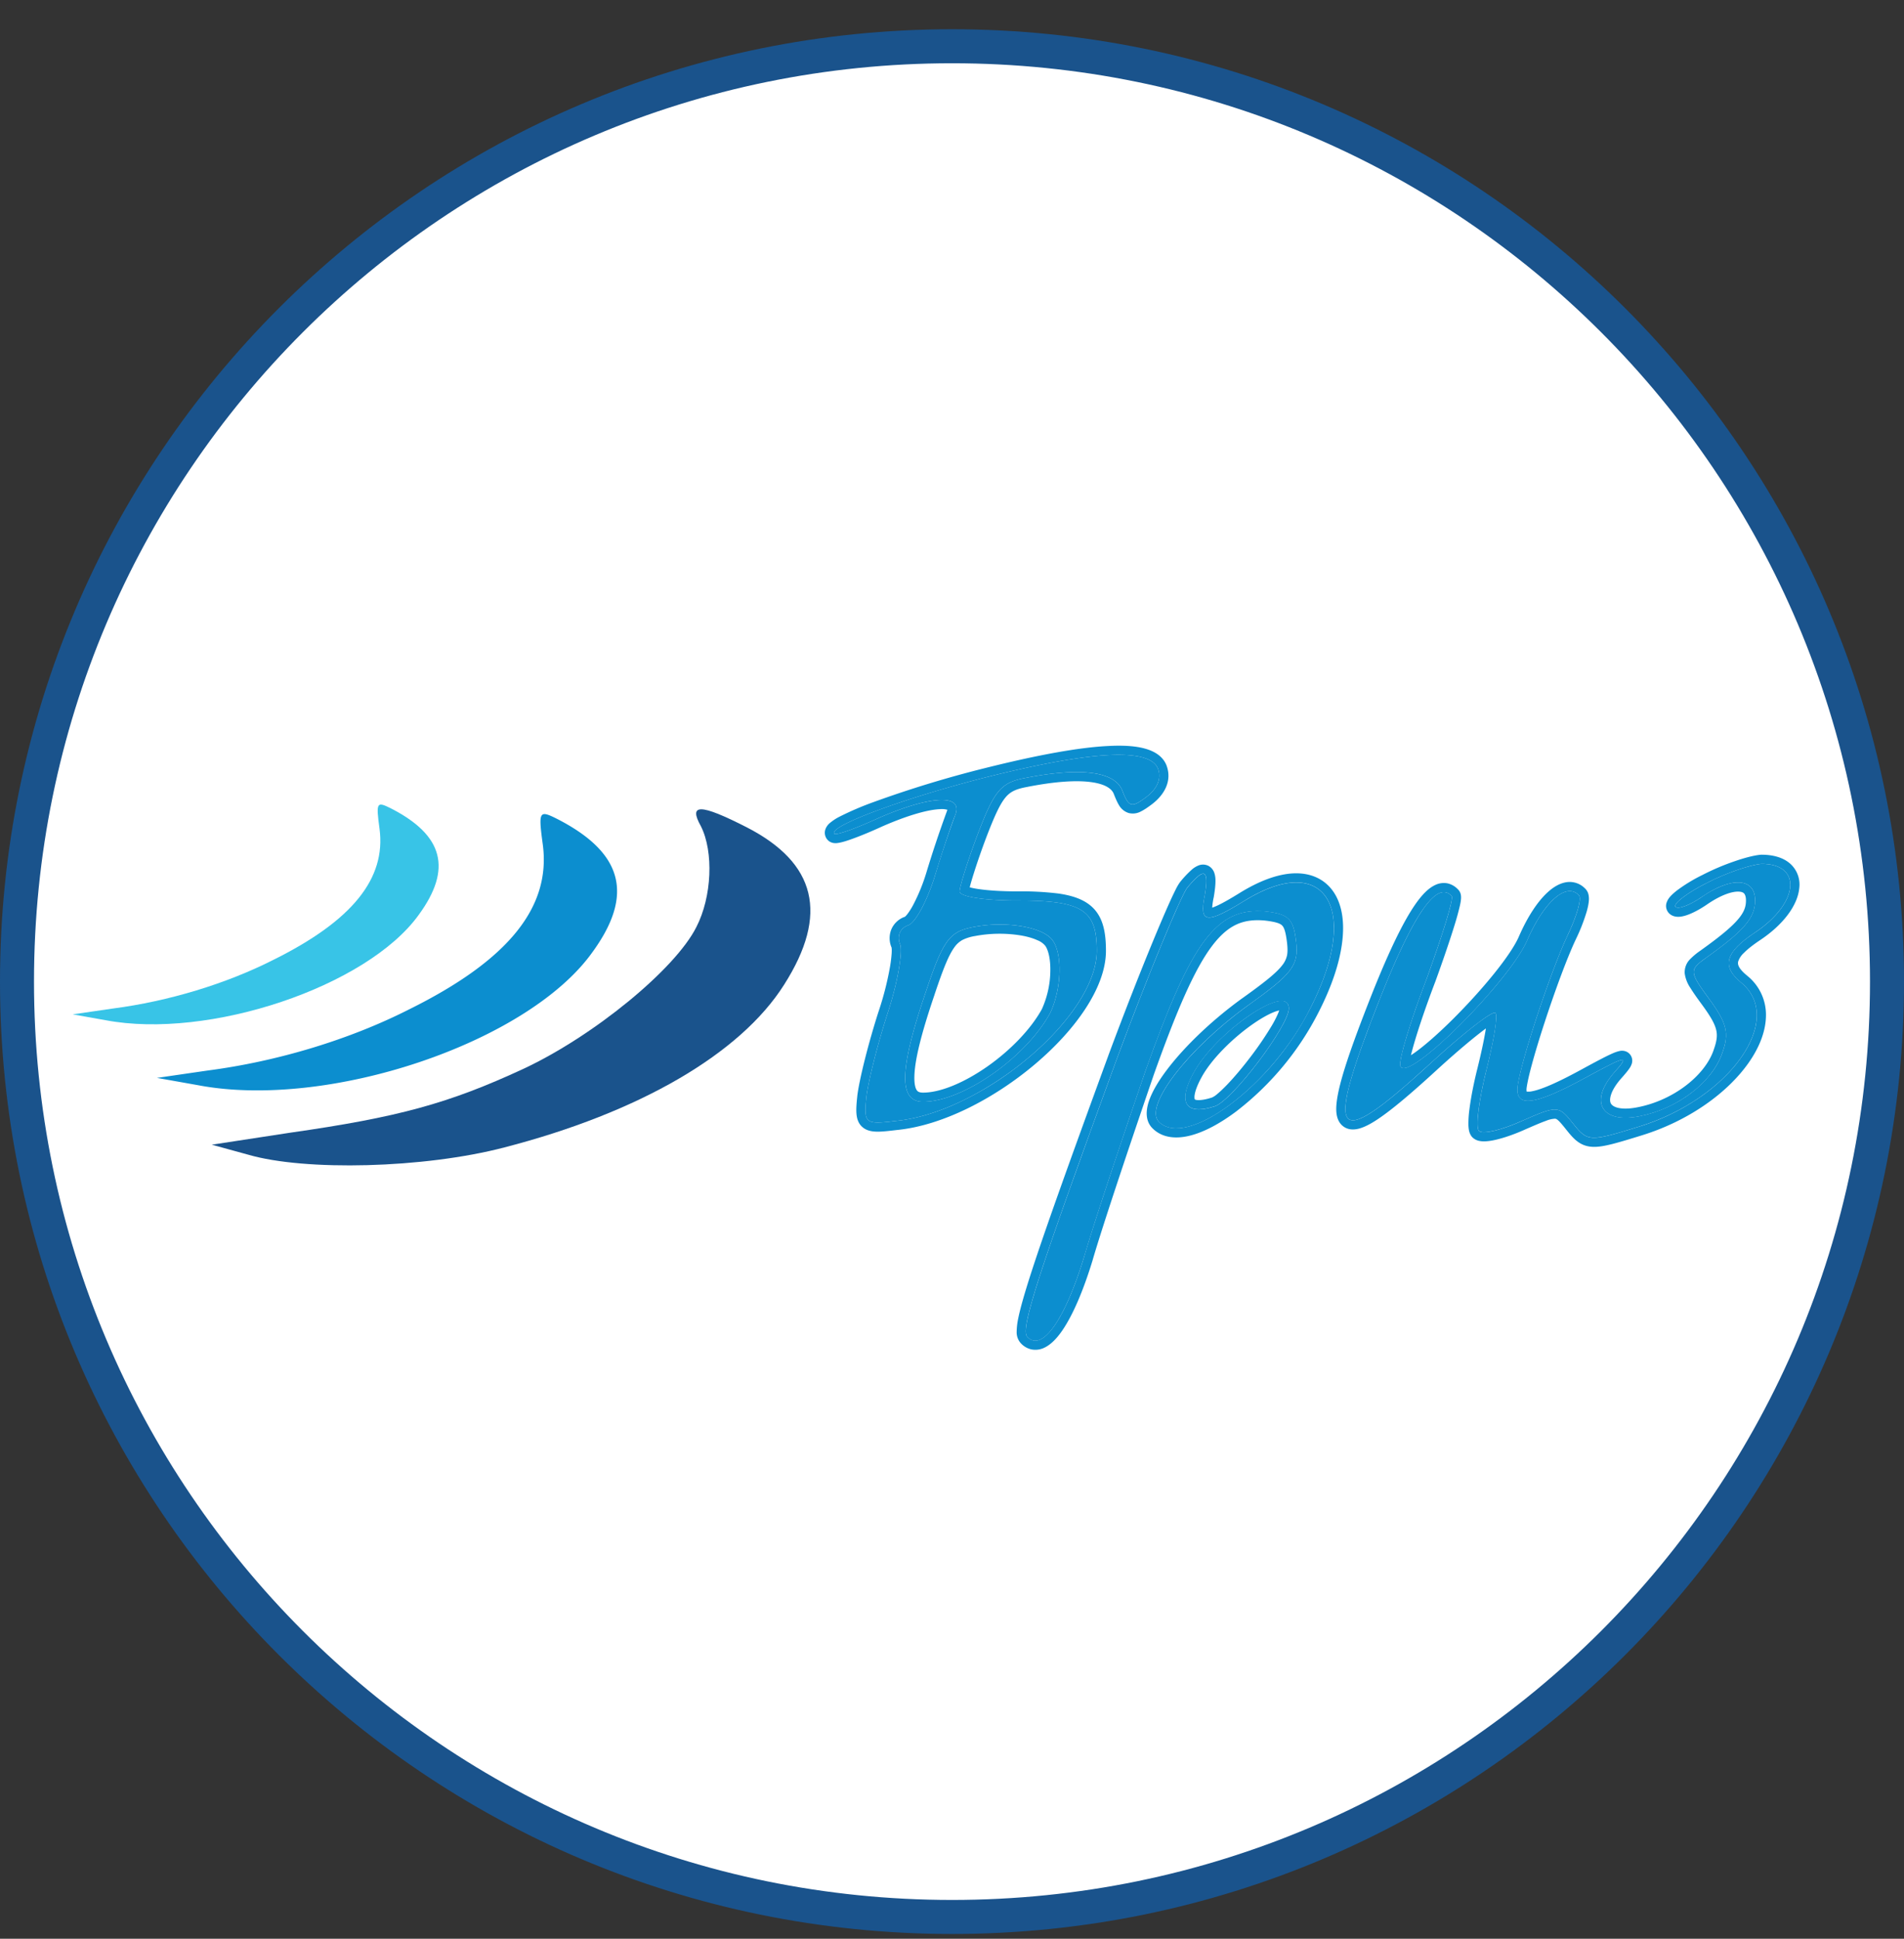
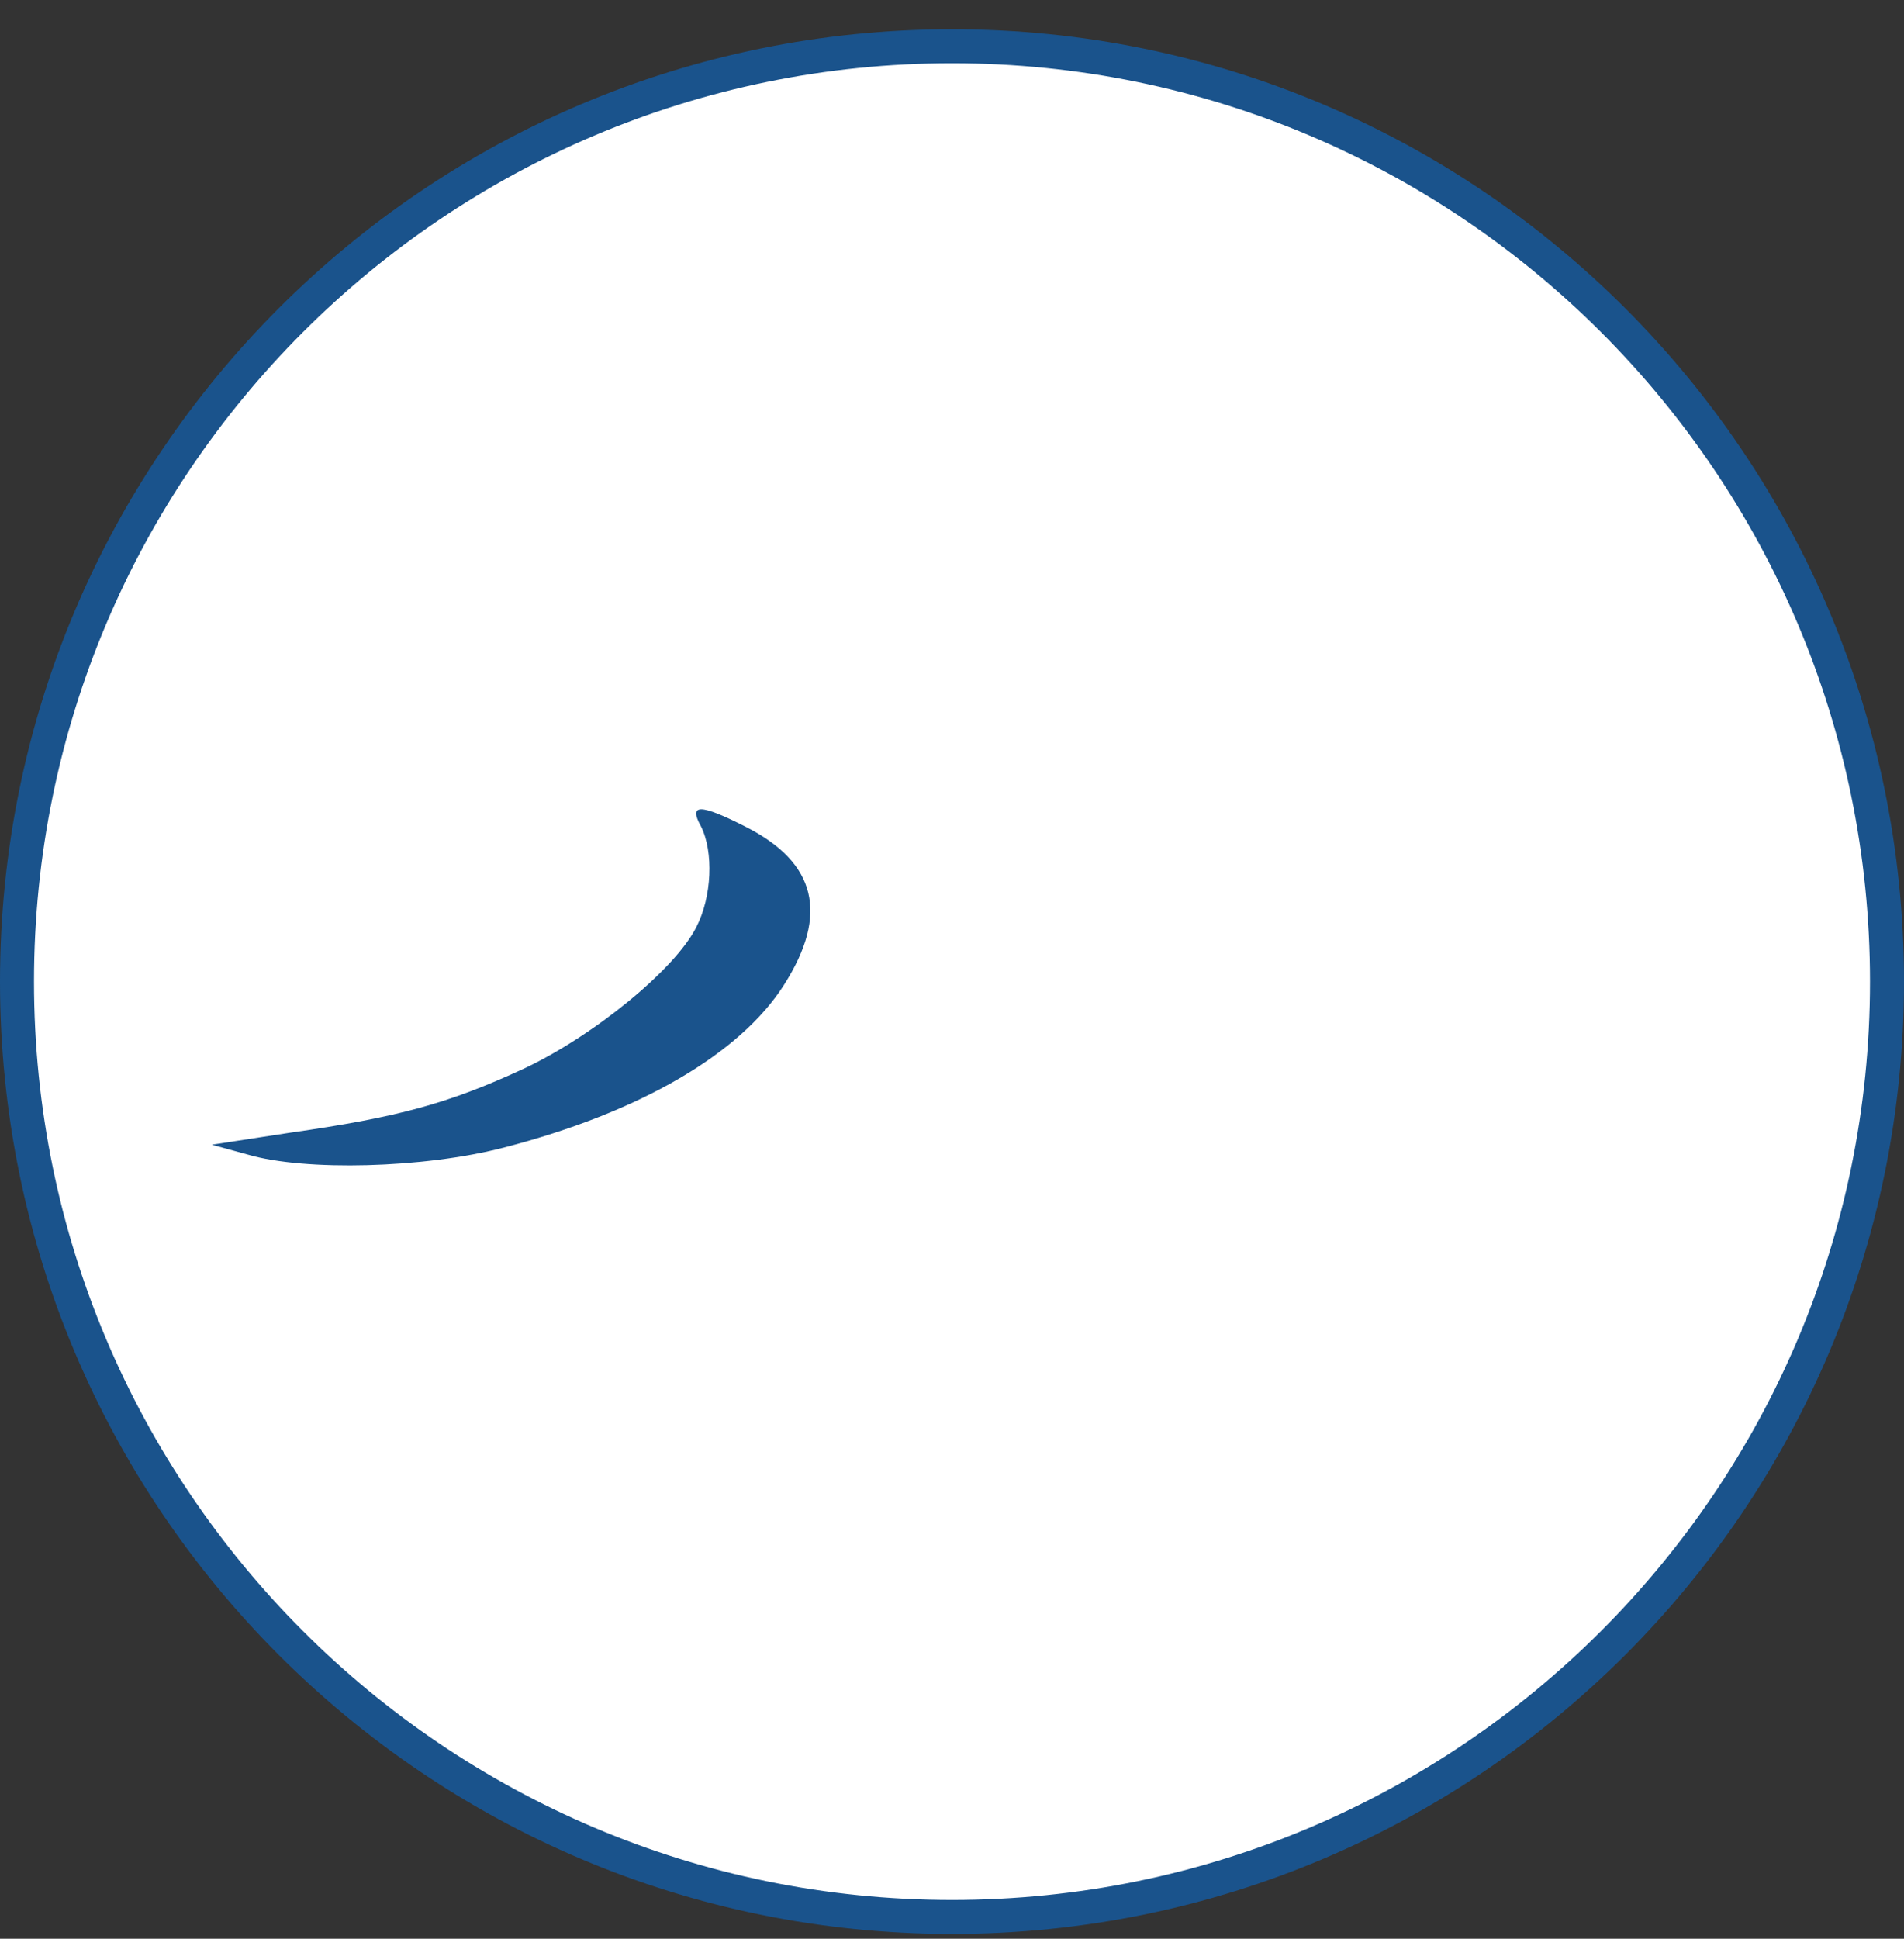
<svg xmlns="http://www.w3.org/2000/svg" width="56" height="57" fill="none" viewBox="0 0 56 57">
  <rect x="0" y="0" width="56" height="57" fill="#333333" stroke="none" />
  <g clip-path="url(#a)">
    <path fill="#fff" stroke="#1a538c" d="M28 1.36c15.188 0 27.5 12.312 27.5 27.5 0 15.187-12.312 27.5-27.5 27.5S.5 44.046.5 28.86C.5 13.671 12.812 1.36 28 1.36Z" />
-     <path fill="#0c8ecf" d="M29.031 22.845c-2.447.618-4.68 1.452-4.49 1.667.053.054.645-.161 1.29-.457 1.533-.672 2.528-.726 2.259-.08a33 33 0 0 0-.592 1.774c-.215.7-.565 1.372-.78 1.452-.242.08-.35.323-.242.565.081.215-.08 1.156-.376 2.044-.296.914-.565 1.99-.619 2.447-.08.78-.027.807.86.7 2.556-.243 5.917-3.067 5.917-5.003 0-1.21-.43-1.479-2.34-1.479-.94 0-1.694-.108-1.694-.269 0-.134.242-.914.538-1.694.484-1.264.672-1.506 1.399-1.64 1.64-.323 2.635-.189 2.85.376.188.484.27.511.7.188.322-.242.456-.538.349-.833-.242-.619-1.91-.538-5.029.242m1.936 4.813c.296.43.242 1.453-.08 2.125-.7 1.29-2.555 2.608-3.738 2.608-.727 0-.7-.94.08-3.227.511-1.533.7-1.775 1.399-1.909.968-.188 2.07 0 2.34.403M15.965 24.834c.241 1.828-.995 3.388-3.927 4.84-1.748.888-3.872 1.533-5.943 1.802l-1.479.215 1.21.215c3.819.726 9.681-1.237 11.59-3.9 1.238-1.693.915-2.93-1.021-3.925-.538-.27-.565-.242-.43.753" />
-     <path fill="#38c4e7" d="M11.163 24.37c.192 1.454-.791 2.694-3.122 3.85-1.39.705-3.08 1.218-4.726 1.432l-1.176.171.962.171c3.037.578 7.698-.984 9.217-3.1.984-1.348.727-2.332-.813-3.123-.428-.214-.449-.192-.342.599" />
    <path fill="#1a538c" d="M20.617 24.296c.376.753.322 2.07-.135 2.958-.618 1.237-3.012 3.2-5.082 4.168-2.205 1.022-3.684 1.426-6.885 1.883l-2.286.35 1.076.295c1.667.484 5.164.404 7.53-.215 3.953-1.022 6.938-2.743 8.229-4.787 1.318-2.07.941-3.576-1.102-4.625-1.372-.7-1.722-.7-1.345-.027" />
-     <path fill="#0c8ecf" d="M50.195 25.963c-.591.295-.995.618-.914.699s.43-.054.78-.296c.86-.592 1.56-.565 1.56.107 0 .511-.323.888-1.453 1.695-.484.35-.484.403.108 1.21.51.699.592.995.377 1.586-.296.861-1.318 1.64-2.448 1.856-1.102.215-1.479-.43-.726-1.29.457-.512.377-.512-.807.134-1.425.78-2.043.914-2.043.376s.968-3.469 1.479-4.545c.269-.564.43-1.102.322-1.183-.376-.376-1.022.215-1.506 1.318-.51 1.21-3.55 4.249-3.738 3.71-.053-.16.296-1.317.78-2.58.457-1.265.807-2.367.726-2.421-.43-.457-1.102.51-2.07 2.931-1.695 4.276-1.426 4.626 1.425 2.017.995-.914 1.856-1.586 1.936-1.506s-.054.834-.269 1.694-.322 1.668-.215 1.775c.108.108.672-.027 1.264-.295 1.049-.458 1.076-.458 1.506.08s.484.538 1.963.08c2.663-.833 4.276-3.146 2.985-4.221-.591-.484-.484-.888.404-1.48 1.29-.86 1.398-2.016.188-2.016-.323.027-1.049.269-1.614.564M34.92 26.1c-.188.242-1.129 2.5-2.07 5.028-2.313 6.32-2.85 7.96-2.636 8.176.43.457 1.103-.484 1.668-2.34.322-1.102 1.156-3.577 1.802-5.46 1.371-3.845 2.097-4.84 3.55-4.705.672.08.806.215.887.887.08.7-.108.941-1.426 1.883-1.748 1.264-3.065 2.958-2.608 3.415.807.807 3.334-1.076 4.464-3.362 1.479-2.904.43-4.598-1.936-3.146-1.13.7-1.345.672-1.184-.134.135-.78 0-.861-.51-.242m2.986 3.55c0 .51-1.668 2.715-2.179 2.877-.833.269-1.102-.08-.645-.941.645-1.237 2.824-2.716 2.824-1.937" />
-     <path fill="#0c8ecf" fill-rule="evenodd" d="M28.966 22.584a33 33 0 0 0-3.263.994 9 9 0 0 0-1.011.433 1.5 1.5 0 0 0-.297.197.43.43 0 0 0-.115.165.31.31 0 0 0 .058.317l.006.006.006.007c.06.06.13.076.16.081a.4.4 0 0 0 .09.005 1 1 0 0 0 .135-.022c.088-.02.198-.055.32-.099.243-.087.56-.217.886-.367.757-.332 1.351-.497 1.706-.511a.6.6 0 0 1 .216.018.4.4 0 0 1-.021.063l-.001.002v.002a33 33 0 0 0-.6 1.796 5.4 5.4 0 0 1-.37.91 2 2 0 0 1-.182.293c-.046.058-.07.076-.072.079a.67.67 0 0 0-.398.364.69.69 0 0 0 .004.542l.004.036q.003.05-.002.14a4 4 0 0 1-.06.454 9 9 0 0 1-.32 1.236l-.001.003c-.297.918-.573 2.014-.63 2.498v.004c-.02.191-.035.362-.025.5.01.137.046.305.192.42.134.107.303.122.442.122.146-.001.33-.022.548-.048 1.35-.129 2.878-.93 4.06-1.927.596-.502 1.115-1.063 1.487-1.63.37-.563.61-1.155.61-1.712 0-.623-.109-1.124-.58-1.421-.219-.138-.494-.217-.82-.264a9 9 0 0 0-1.21-.063c-.462 0-.87-.027-1.159-.071q-.15-.023-.238-.049l.006-.024c.026-.098.064-.228.112-.38.096-.305.228-.69.374-1.075.246-.64.4-.971.563-1.166.142-.167.3-.244.633-.305l.003-.001c.809-.159 1.435-.2 1.873-.142.448.06.62.209.675.35v.002c.048.121.096.235.15.324a.5.5 0 0 0 .289.234.5.5 0 0 0 .367-.052c.095-.047.197-.119.306-.2.373-.28.605-.689.44-1.14v-.004l-.002-.003c-.104-.266-.348-.415-.626-.493-.28-.08-.642-.102-1.072-.08-.865.04-2.082.261-3.646.652m-2.624 10.373c-.888.107-.941.08-.86-.7.053-.457.322-1.532.618-2.447.296-.887.457-1.828.376-2.043-.107-.242 0-.485.242-.565.215-.08.565-.753.78-1.452.215-.7.484-1.506.592-1.775.14-.338-.065-.484-.512-.45-.407.03-1.016.21-1.747.53-.406.186-.79.34-1.034.416-.143.044-.237.061-.257.042-.039-.045.026-.116.174-.206.202-.122.56-.28 1.024-.455h.003c.495-.187 1.11-.392 1.788-.593a37 37 0 0 1 1.502-.414c3.12-.78 4.787-.86 5.029-.242.107.296-.027.592-.35.834-.43.323-.51.296-.699-.188-.215-.565-1.21-.7-2.85-.377-.727.135-.915.377-1.399 1.64-.296.78-.538 1.56-.538 1.695 0 .161.753.269 1.695.269 1.909 0 2.34.269 2.34 1.479 0 1.101-1.089 2.49-2.497 3.527a9 9 0 0 1-1.76 1.02c-.563.243-1.13.404-1.66.455m1.563-.706c-.268.09-.525.141-.756.141-.726 0-.7-.941.08-3.227.511-1.533.7-1.775 1.399-1.91.968-.188 2.07 0 2.34.404.295.43.241 1.452-.081 2.125-.282.52-.752 1.045-1.29 1.486-.536.44-1.14.795-1.692.981m2.742-2.59a2.8 2.8 0 0 0 .243-1.042c.016-.375-.047-.666-.144-.808l-.001-.001-.001-.002a.56.56 0 0 0-.231-.164c-.13-.06-.3-.11-.499-.143a3.9 3.9 0 0 0-1.335.019 1.3 1.3 0 0 0-.367.113.7.7 0 0 0-.238.213c-.168.228-.331.628-.59 1.404v.002c-.39 1.143-.579 1.915-.59 2.39-.007.24.033.359.071.412.025.035.066.07.184.07.51 0 1.213-.293 1.896-.772.673-.473 1.277-1.094 1.602-1.69m-5.887-5.058-.002.002zm3.104-.818.001.007zM50.398 26.161a3 3 0 0 0-.337.205 2.7 2.7 0 0 1-.398.23q-.065.03-.124.05c-.126.045-.22.054-.258.016-.035-.035.022-.117.148-.223q.043-.037.097-.076c.164-.122.397-.264.67-.4a6 6 0 0 1 .27-.132c.508-.233 1.07-.41 1.343-.433 1.21 0 1.102 1.157-.188 2.017-.888.592-.995.995-.404 1.48.945.787.334 2.236-1.105 3.284a6.5 6.5 0 0 1-1.88.937c-1.479.458-1.533.458-1.963-.08s-.457-.538-1.506-.08c-.591.268-1.156.402-1.264.295-.107-.108 0-.914.215-1.775.147-.588.257-1.125.285-1.433v-.002c.014-.142.01-.234-.016-.26-.023-.022-.11.016-.244.104h-.002c-.17.111-.417.3-.712.545-.29.24-.625.534-.978.858l-.042.038c-2.811 2.567-3.07 2.2-1.383-2.055.968-2.42 1.64-3.389 2.07-2.931.081.053-.269 1.156-.726 2.42-.484 1.264-.833 2.42-.78 2.581.05.143.3.035.648-.223l.034-.025c.282-.212.624-.517.977-.863.873-.857 1.815-1.973 2.08-2.6.483-1.102 1.129-1.694 1.505-1.317.108.08-.053.618-.322 1.183-.511 1.076-1.48 4.007-1.48 4.545s.62.403 2.044-.377q.385-.21.622-.33.104-.054.182-.09c.326-.151.326-.09.118.155l-.115.13-.017.02c-.73.851-.35 1.485.743 1.272a3.713 3.713 0 0 0 1.737-.85c.334-.298.586-.645.71-1.006.216-.592.135-.887-.376-1.587-.592-.806-.592-.86-.108-1.21 1.13-.806 1.453-1.183 1.453-1.694 0-.532-.438-.66-1.046-.397a3 3 0 0 0-.177.084m-.34 3.376c.255.348.374.56.417.739.04.162.023.326-.075.597l-.001.002v.003c-.257.745-1.182 1.476-2.244 1.678h-.001c-.251.05-.44.045-.57.014-.127-.032-.18-.084-.204-.124-.023-.041-.04-.116-.002-.244.038-.13.131-.298.303-.494.11-.123.207-.237.26-.322a.5.5 0 0 0 .044-.088.3.3 0 0 0 .014-.182.29.29 0 0 0-.195-.209.34.34 0 0 0-.153-.01 1 1 0 0 0-.186.058q-.093.039-.223.103-.255.128-.698.37c-.716.392-1.193.6-1.479.655a.5.5 0 0 1-.163.01.3.3 0 0 1-.005-.052q-.002-.055.038-.252c.026-.126.064-.284.113-.464.097-.361.232-.807.384-1.271.305-.933.67-1.921.919-2.443a5.4 5.4 0 0 0 .318-.815c.033-.116.057-.23.063-.328a.6.6 0 0 0-.011-.164.36.36 0 0 0-.11-.19.63.63 0 0 0-.55-.175c-.191.032-.368.14-.522.277-.31.275-.611.737-.86 1.306l-.002.002v.002c-.112.265-.377.658-.735 1.102-.353.438-.78.907-1.197 1.323-.42.418-.821.773-1.123.989q-.068.048-.123.083.047-.196.133-.481c.139-.46.345-1.059.585-1.686l.001-.002.001-.003c.23-.634.433-1.23.57-1.677a8 8 0 0 0 .151-.554q.024-.106.031-.193a.5.5 0 0 0-.003-.107c-.003-.02-.016-.107-.09-.175a.6.6 0 0 0-.305-.174.58.58 0 0 0-.363.05c-.206.095-.394.299-.571.55-.363.516-.782 1.388-1.267 2.6-.424 1.07-.73 1.905-.902 2.512q-.13.455-.161.768c-.018.191-.012.407.102.566.065.09.157.152.264.177.1.023.2.012.288-.01.17-.043.364-.148.57-.286.418-.28.983-.76 1.695-1.412.495-.454.953-.846 1.295-1.112q.097-.076.18-.137l-.009.056c-.049.296-.134.691-.24 1.118-.11.438-.193.865-.235 1.201a3 3 0 0 0-.03.441 1 1 0 0 0 .016.18c.01.046.032.136.104.208a.4.4 0 0 0 .192.101.7.7 0 0 0 .164.015c.103-.003.223-.022.346-.051.249-.059.554-.166.861-.305.264-.115.453-.197.599-.248a.8.8 0 0 1 .263-.062c.023.001.045.006.09.045.057.049.123.128.235.268.104.13.207.257.326.348.133.103.28.159.462.166.166.007.357-.028.581-.085.228-.058.516-.146.884-.26 1.38-.432 2.501-1.25 3.115-2.122.307-.436.498-.902.512-1.352a1.47 1.47 0 0 0-.55-1.211l-.002-.002c-.275-.225-.283-.347-.263-.42a.6.6 0 0 1 .168-.25c.108-.11.264-.234.478-.377.673-.449 1.102-1.015 1.15-1.53a.82.82 0 0 0-.272-.72c-.206-.179-.499-.26-.84-.26h-.01l-.012.001c-.196.017-.484.093-.78.196a7 7 0 0 0-.933.398 4.7 4.7 0 0 0-.752.457c-.088.069-.17.142-.227.215a.5.5 0 0 0-.081.157.31.31 0 0 0 .078.3c.112.111.26.105.324.099.082-.009.17-.034.25-.065.167-.064.36-.17.549-.3.412-.282.74-.384.934-.372.088.005.13.032.15.055.022.025.054.081.054.204 0 .182-.051.343-.238.561-.199.232-.537.511-1.102.914l-.001.001a2 2 0 0 0-.315.264.54.54 0 0 0-.145.41 1 1 0 0 0 .161.414q.125.202.347.5m-5.153 2.568-.002-.003zm4.445-5.689h.008zm.166.312v-.002zM34.71 25.93l-.002.003a1.5 1.5 0 0 0-.132.225 10 10 0 0 0-.171.361c-.131.29-.297.677-.486 1.134-.378.914-.85 2.114-1.321 3.38v.002c-1.157 3.158-1.871 5.153-2.27 6.386-.198.615-.322 1.05-.382 1.35a2 2 0 0 0-.044.382.48.48 0 0 0 .119.336.6.6 0 0 0 .303.182.6.6 0 0 0 .353-.03c.205-.083.384-.267.54-.485.317-.446.637-1.178.922-2.115v-.003c.321-1.095 1.152-3.561 1.798-5.446.687-1.926 1.2-3.098 1.706-3.773.25-.332.486-.529.728-.64.24-.109.506-.144.834-.114.339.04.45.09.504.144.054.055.104.166.145.507.018.163.019.278 0 .373a.7.7 0 0 1-.136.284c-.172.226-.511.499-1.179.976h-.001c-.892.645-1.678 1.402-2.187 2.065-.253.329-.448.649-.549.93-.093.261-.138.596.095.829.3.3.73.316 1.139.206.413-.111.871-.363 1.323-.702a8.6 8.6 0 0 0 2.432-2.935c.38-.745.603-1.424.68-2.006.078-.579.014-1.088-.217-1.463-.241-.39-.64-.597-1.13-.597-.477 0-1.036.193-1.65.57-.281.174-.496.297-.658.373q-.1.046-.163.067a2 2 0 0 1 .042-.293v-.003l.002-.004c.034-.199.054-.37.052-.504a.7.7 0 0 0-.03-.207.37.37 0 0 0-.18-.22.36.36 0 0 0-.294-.008.7.7 0 0 0-.18.11 3 3 0 0 0-.352.37zm.948.844v-.001m2.893 2.847a8.4 8.4 0 0 1-1.953 2.516c-.27.235-.54.438-.802.6l-.002.001-.155.093c-.656.371-1.236.468-1.552.152-.357-.357.367-1.468 1.534-2.539a12 12 0 0 1 1.122-.91c1.275-.914 1.457-1.158 1.378-1.85-.081-.672-.215-.806-.888-.887a2.1 2.1 0 0 0-.7.042c-.233.059-.45.168-.657.339-.706.58-1.318 1.873-2.192 4.325-.646 1.883-1.48 4.357-1.802 5.46-.565 1.855-1.237 2.797-1.668 2.34-.215-.216.323-1.856 2.636-8.176.941-2.528 1.882-4.787 2.07-5.029.511-.618.646-.538.511.242-.105.525-.05.72.312.6.162-.055.386-.172.685-.351l.187-.114c2.366-1.453 3.415.242 1.936 3.146m-2.142 2.323c-.28.308-.53.534-.682.582q-.1.03-.188.052c-.684.157-.878-.202-.457-.994.163-.313.425-.642.726-.946a6.4 6.4 0 0 1 1.085-.881c.556-.35 1.013-.466 1.013-.109 0 .36-.829 1.562-1.496 2.296m-.763.325h-.001c-.193.063-.33.08-.418.075a.2.2 0 0 1-.078-.015l-.008-.005-.001-.001-.003-.006-.005-.023a.4.4 0 0 1 .006-.116c.019-.11.074-.266.181-.468l.001-.001c.295-.565.962-1.214 1.567-1.627.305-.208.564-.335.727-.372l.008-.002q-.012.04-.037.098a3 3 0 0 1-.18.349 10 10 0 0 1-.611.9c-.236.312-.486.61-.705.838q-.166.172-.291.275a.6.6 0 0 1-.152.101" clip-rule="evenodd" />
  </g>
  <defs>
    <clipPath id="a">
      <path fill="#fff" d="M0 .86h56v56H0z" />
    </clipPath>
  </defs>
</svg>